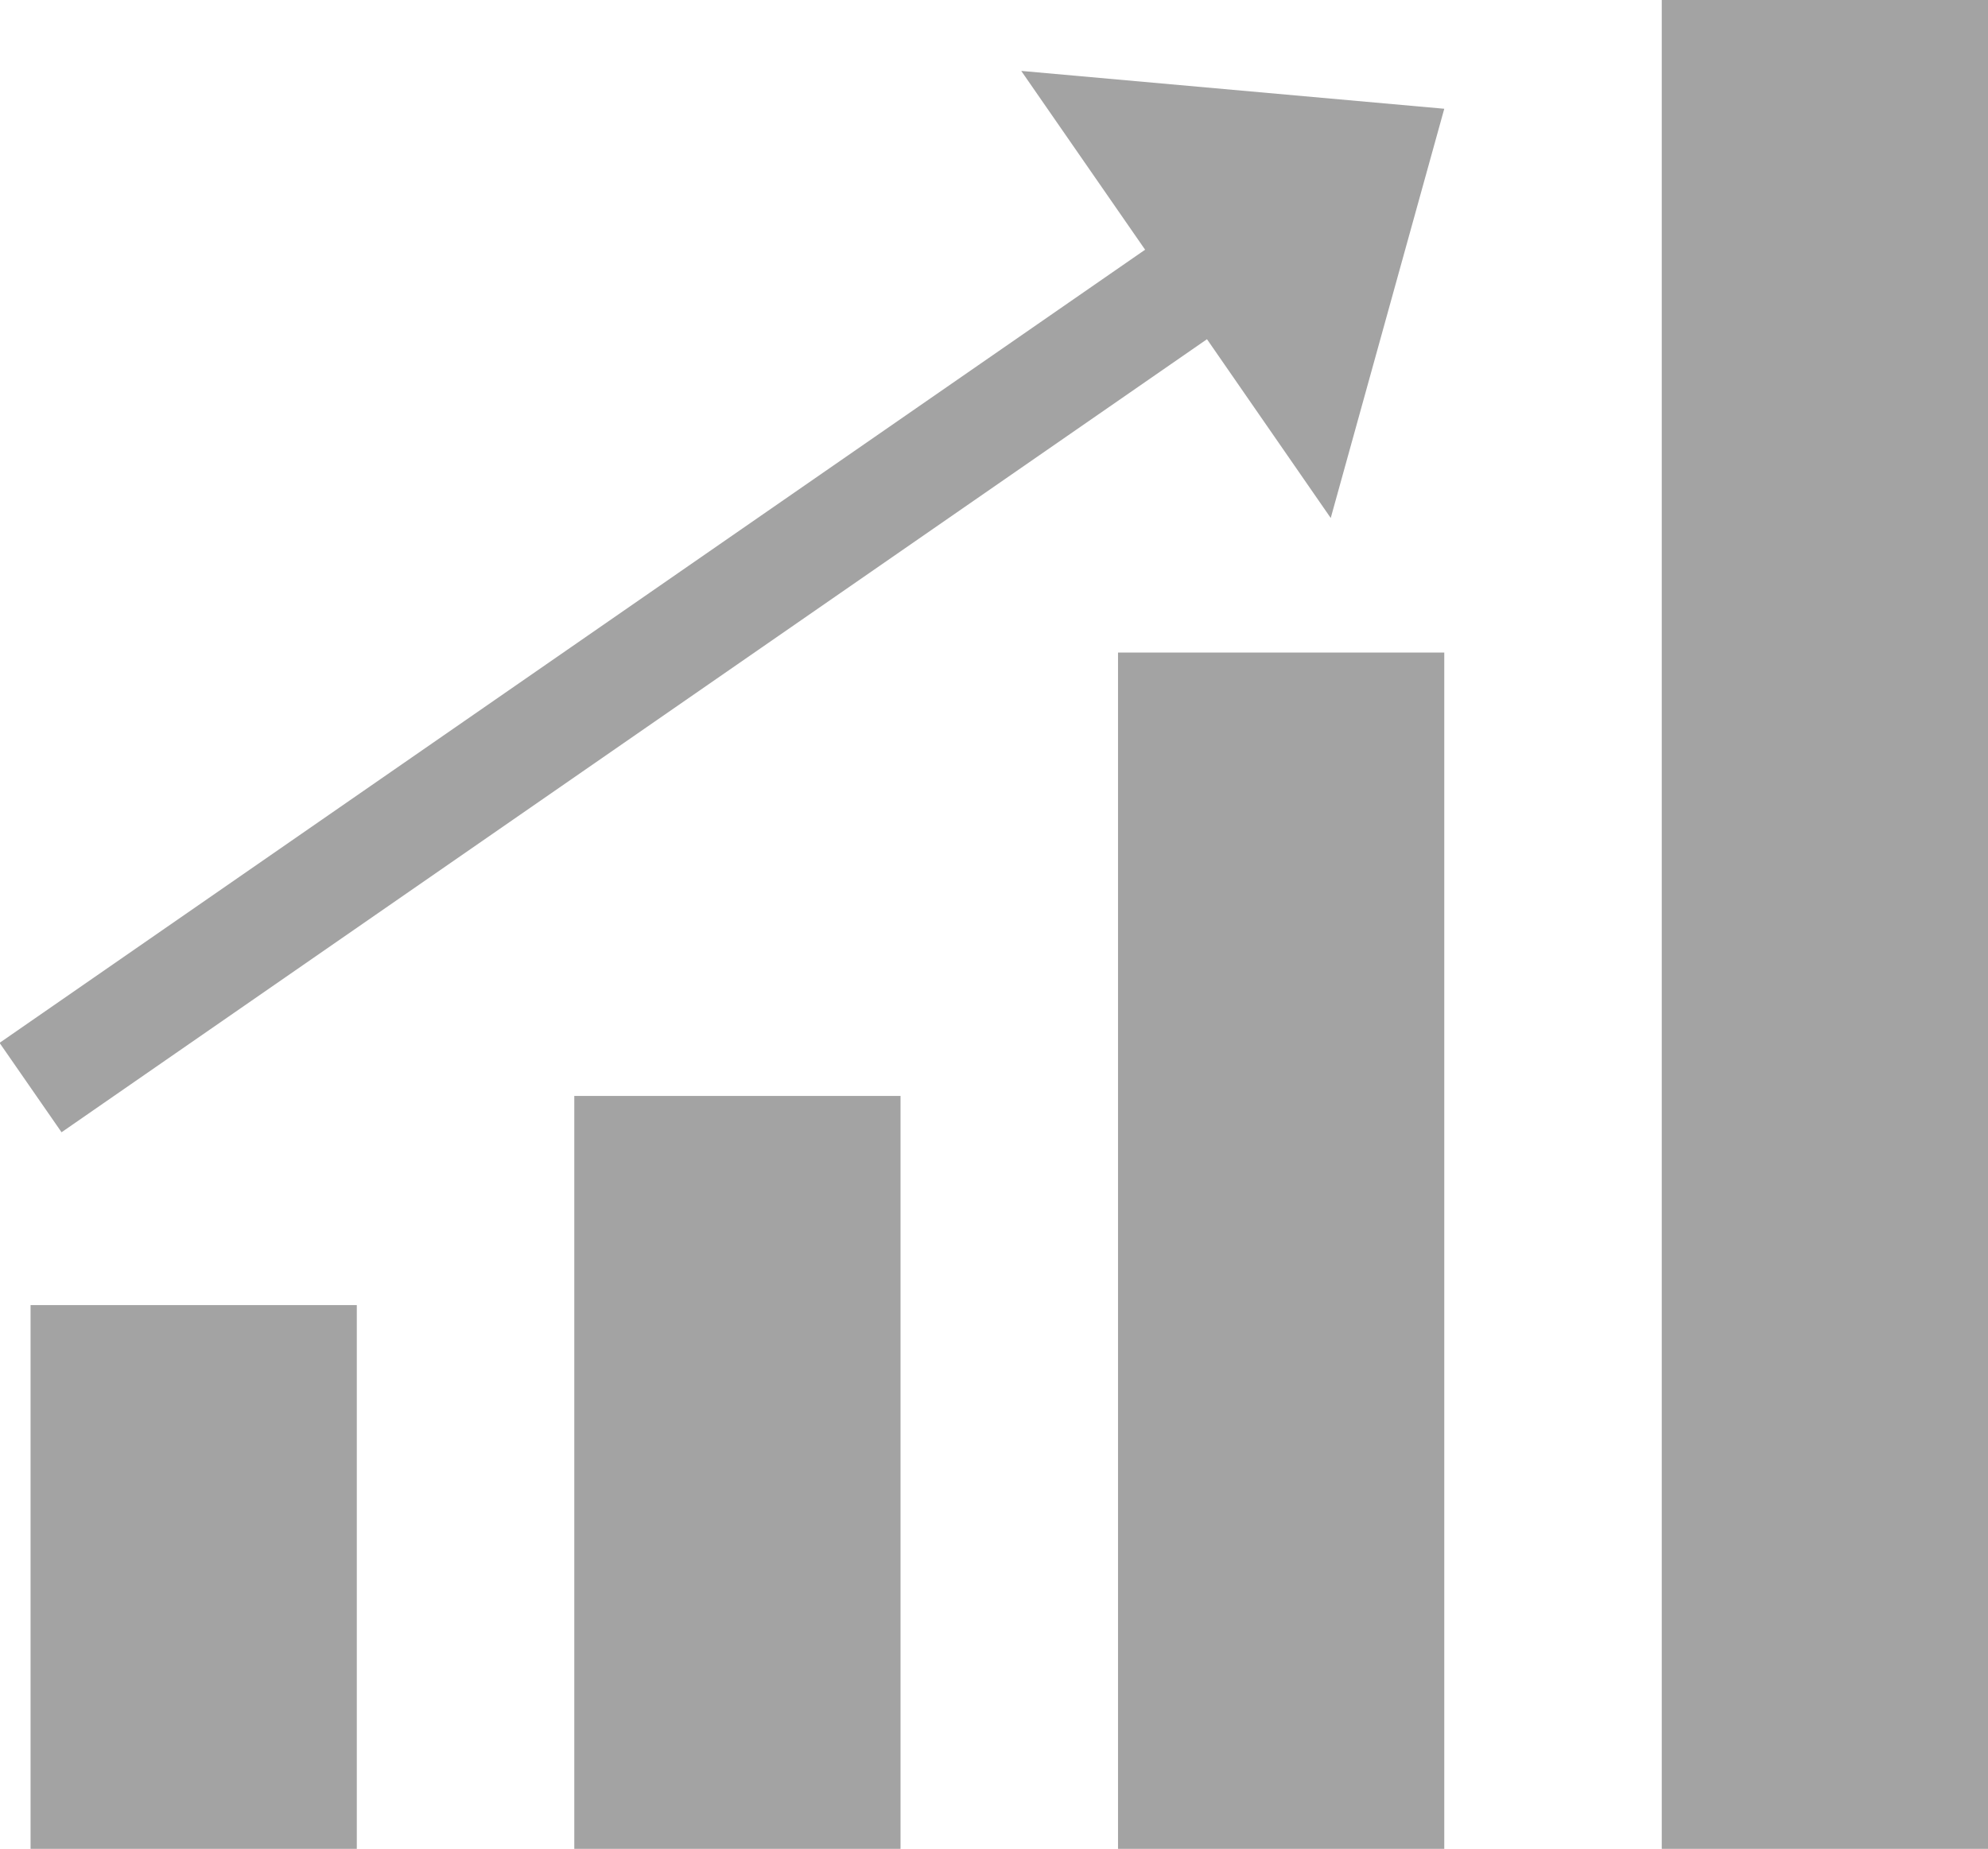
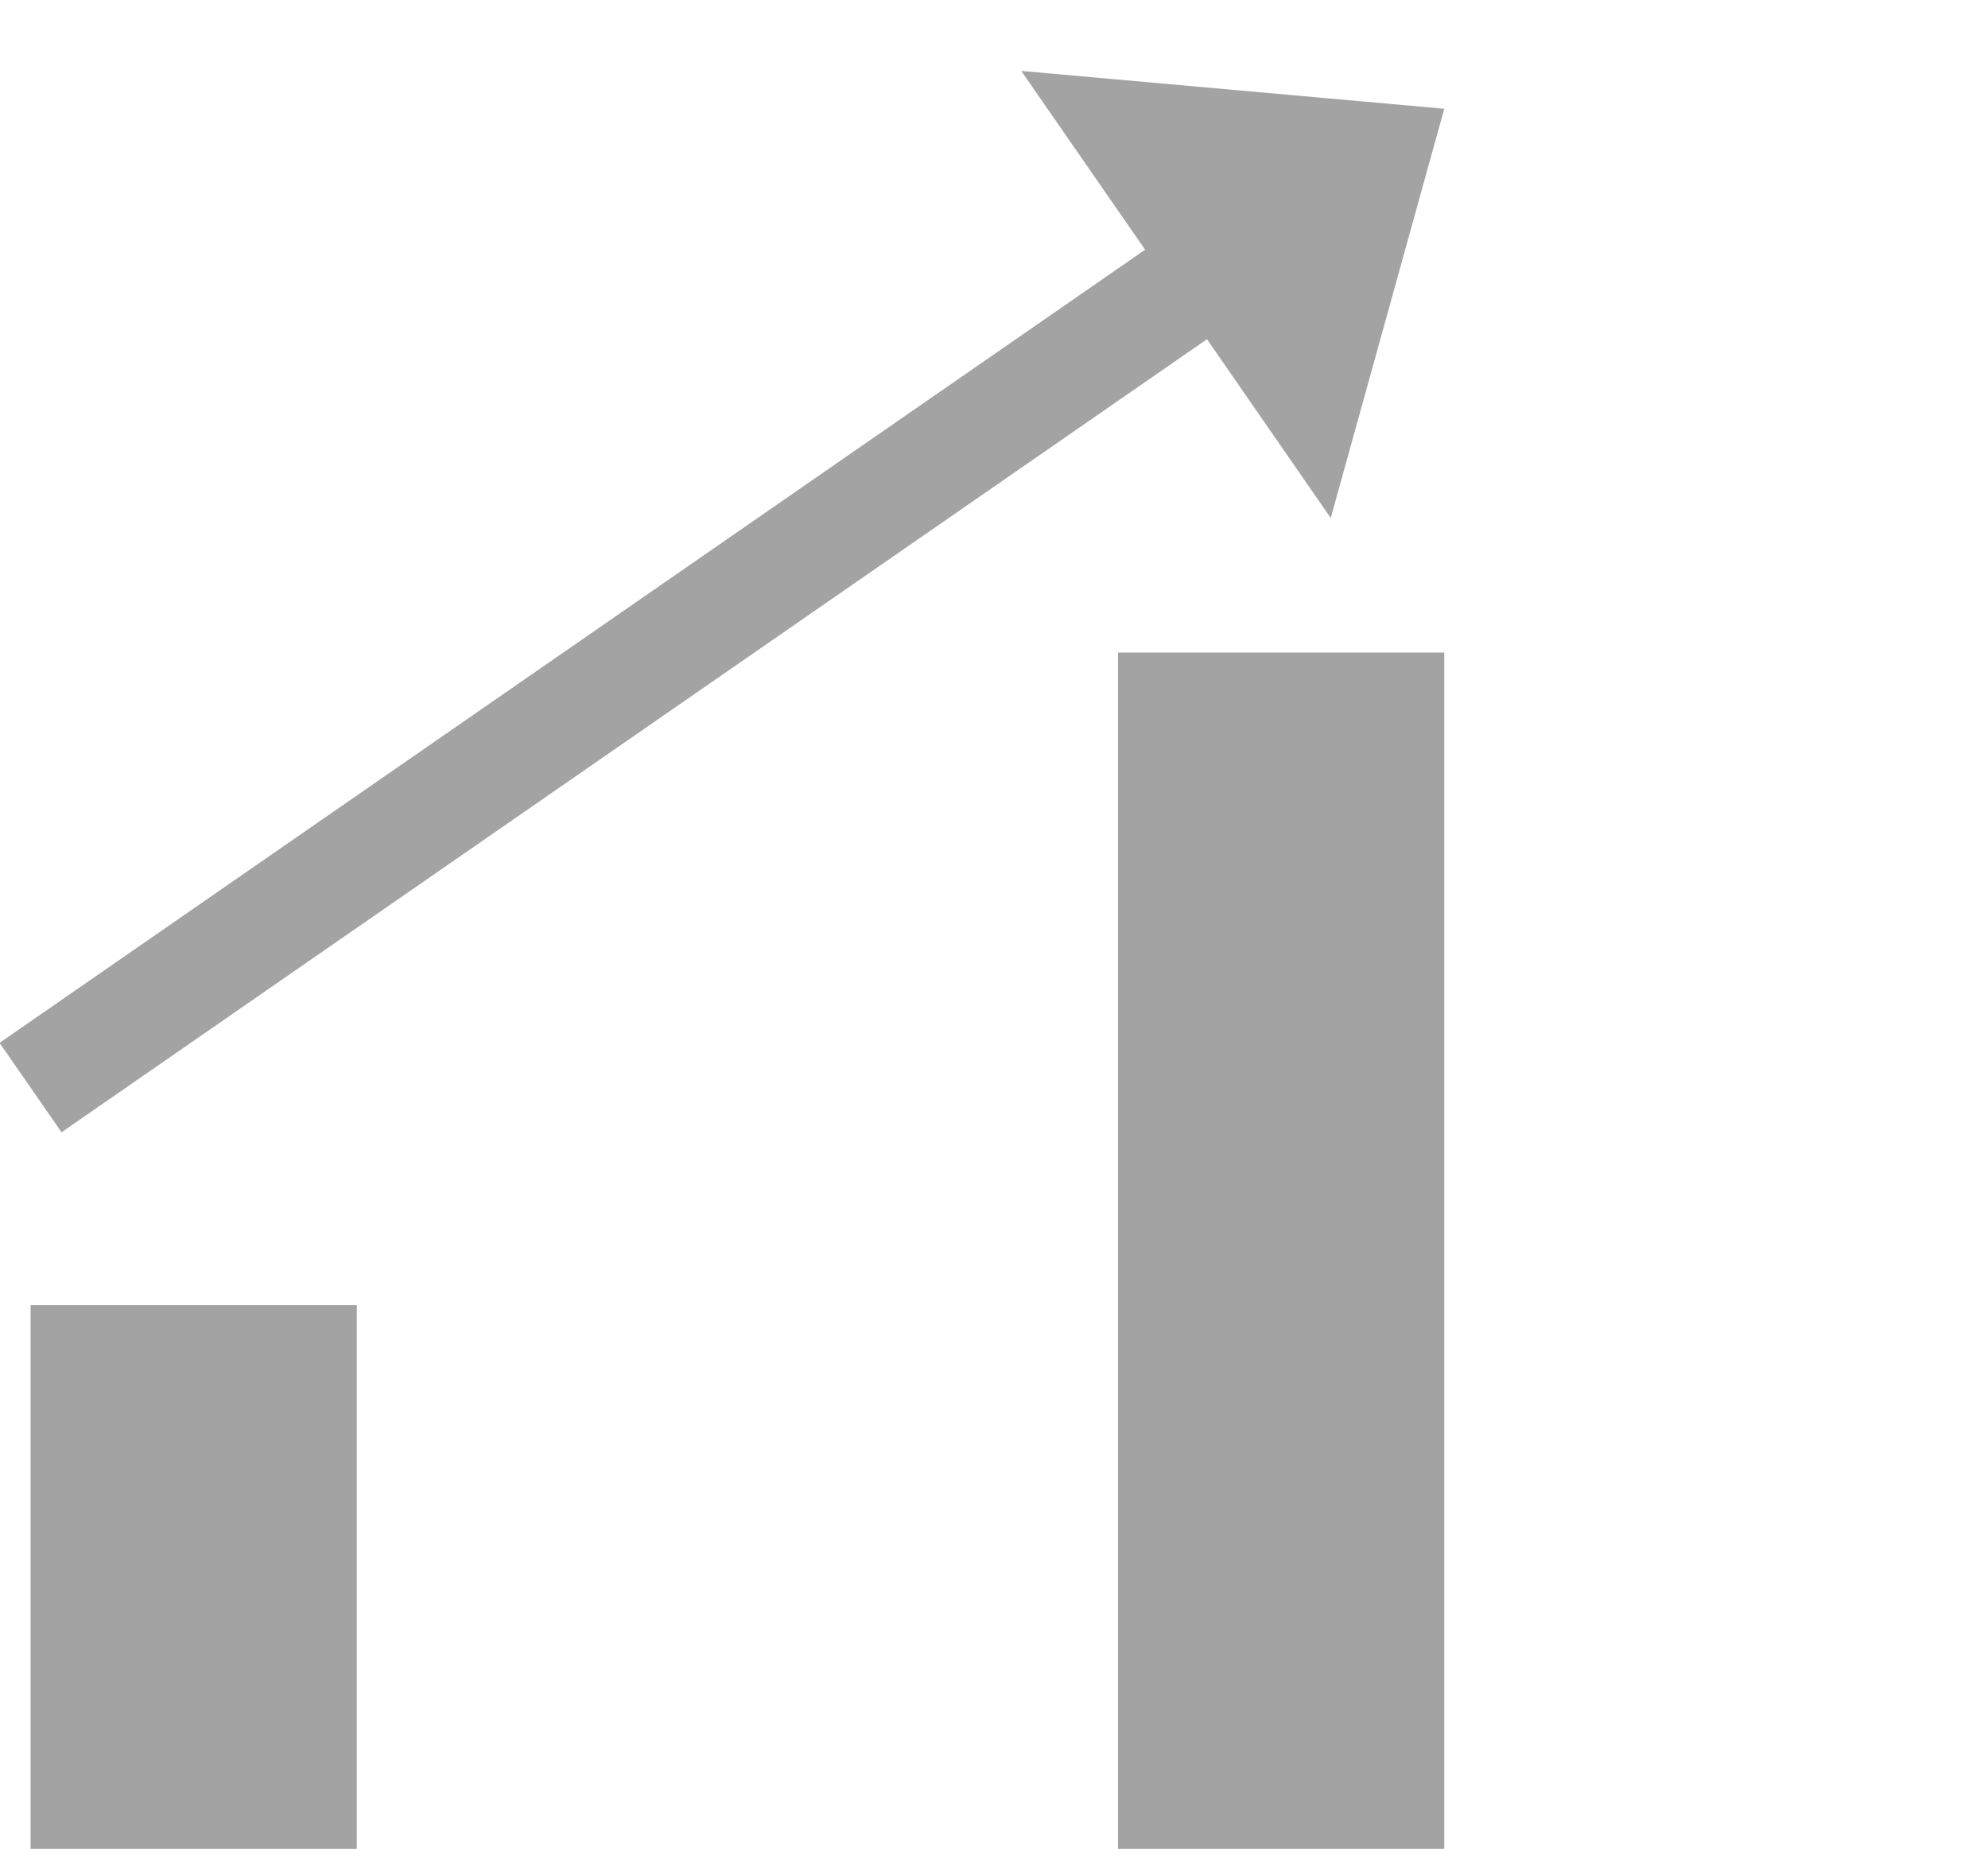
<svg xmlns="http://www.w3.org/2000/svg" preserveAspectRatio="xMidYMid" width="18.281" height="17" viewBox="0 0 18.281 17">
  <defs>
    <style>
      .cls-1, .cls-2 {
        fill: #a3a3a3;
      }

      .cls-2 {
        fill-rule: evenodd;
      }
    </style>
  </defs>
  <g>
    <rect x="0.281" y="12" width="3" height="5" class="cls-1" />
-     <path d="M5.281,10.077 L8.281,10.077 L8.281,17.000 L5.281,17.000 L5.281,10.077 Z" class="cls-2" />
    <rect x="10.281" y="6" width="3" height="11" class="cls-1" />
-     <rect x="15.281" width="3" height="17" class="cls-1" />
    <path d="M0.566,10.411 L-0.004,9.589 L10.530,2.296 L9.391,0.652 L13.281,1.000 L12.237,4.763 L11.099,3.119 L0.566,10.411 Z" class="cls-2" />
  </g>
</svg>